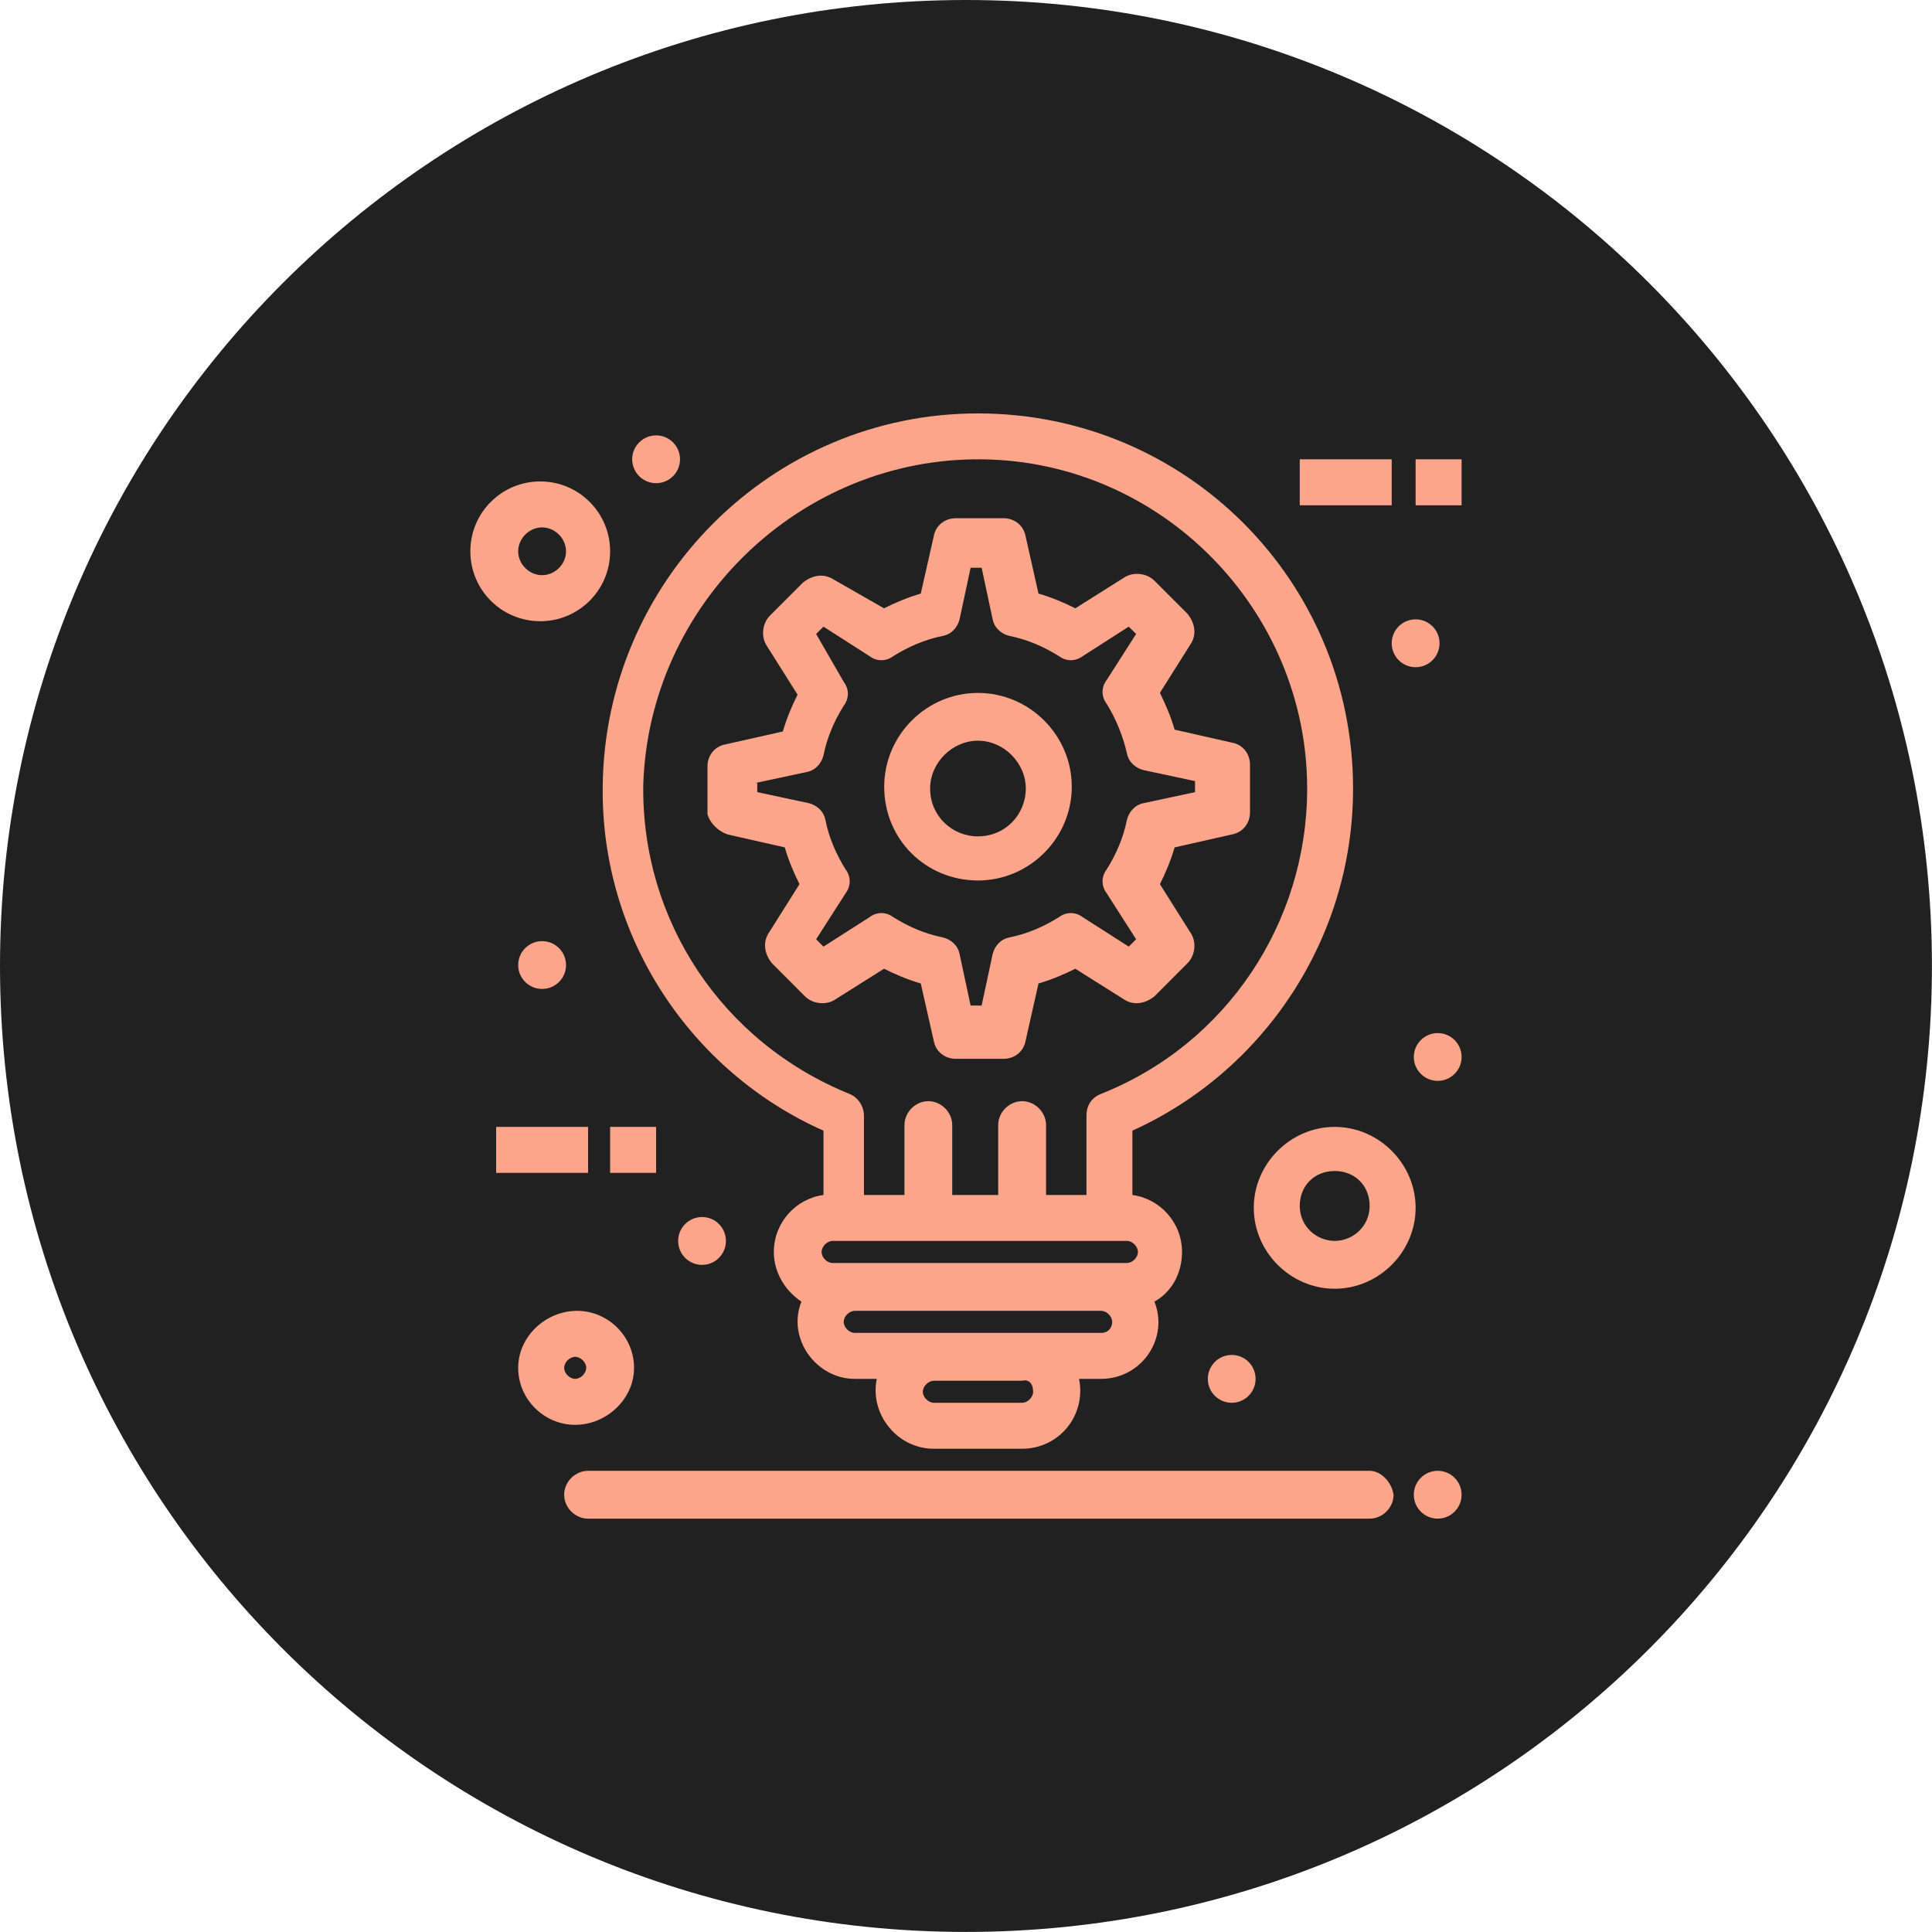
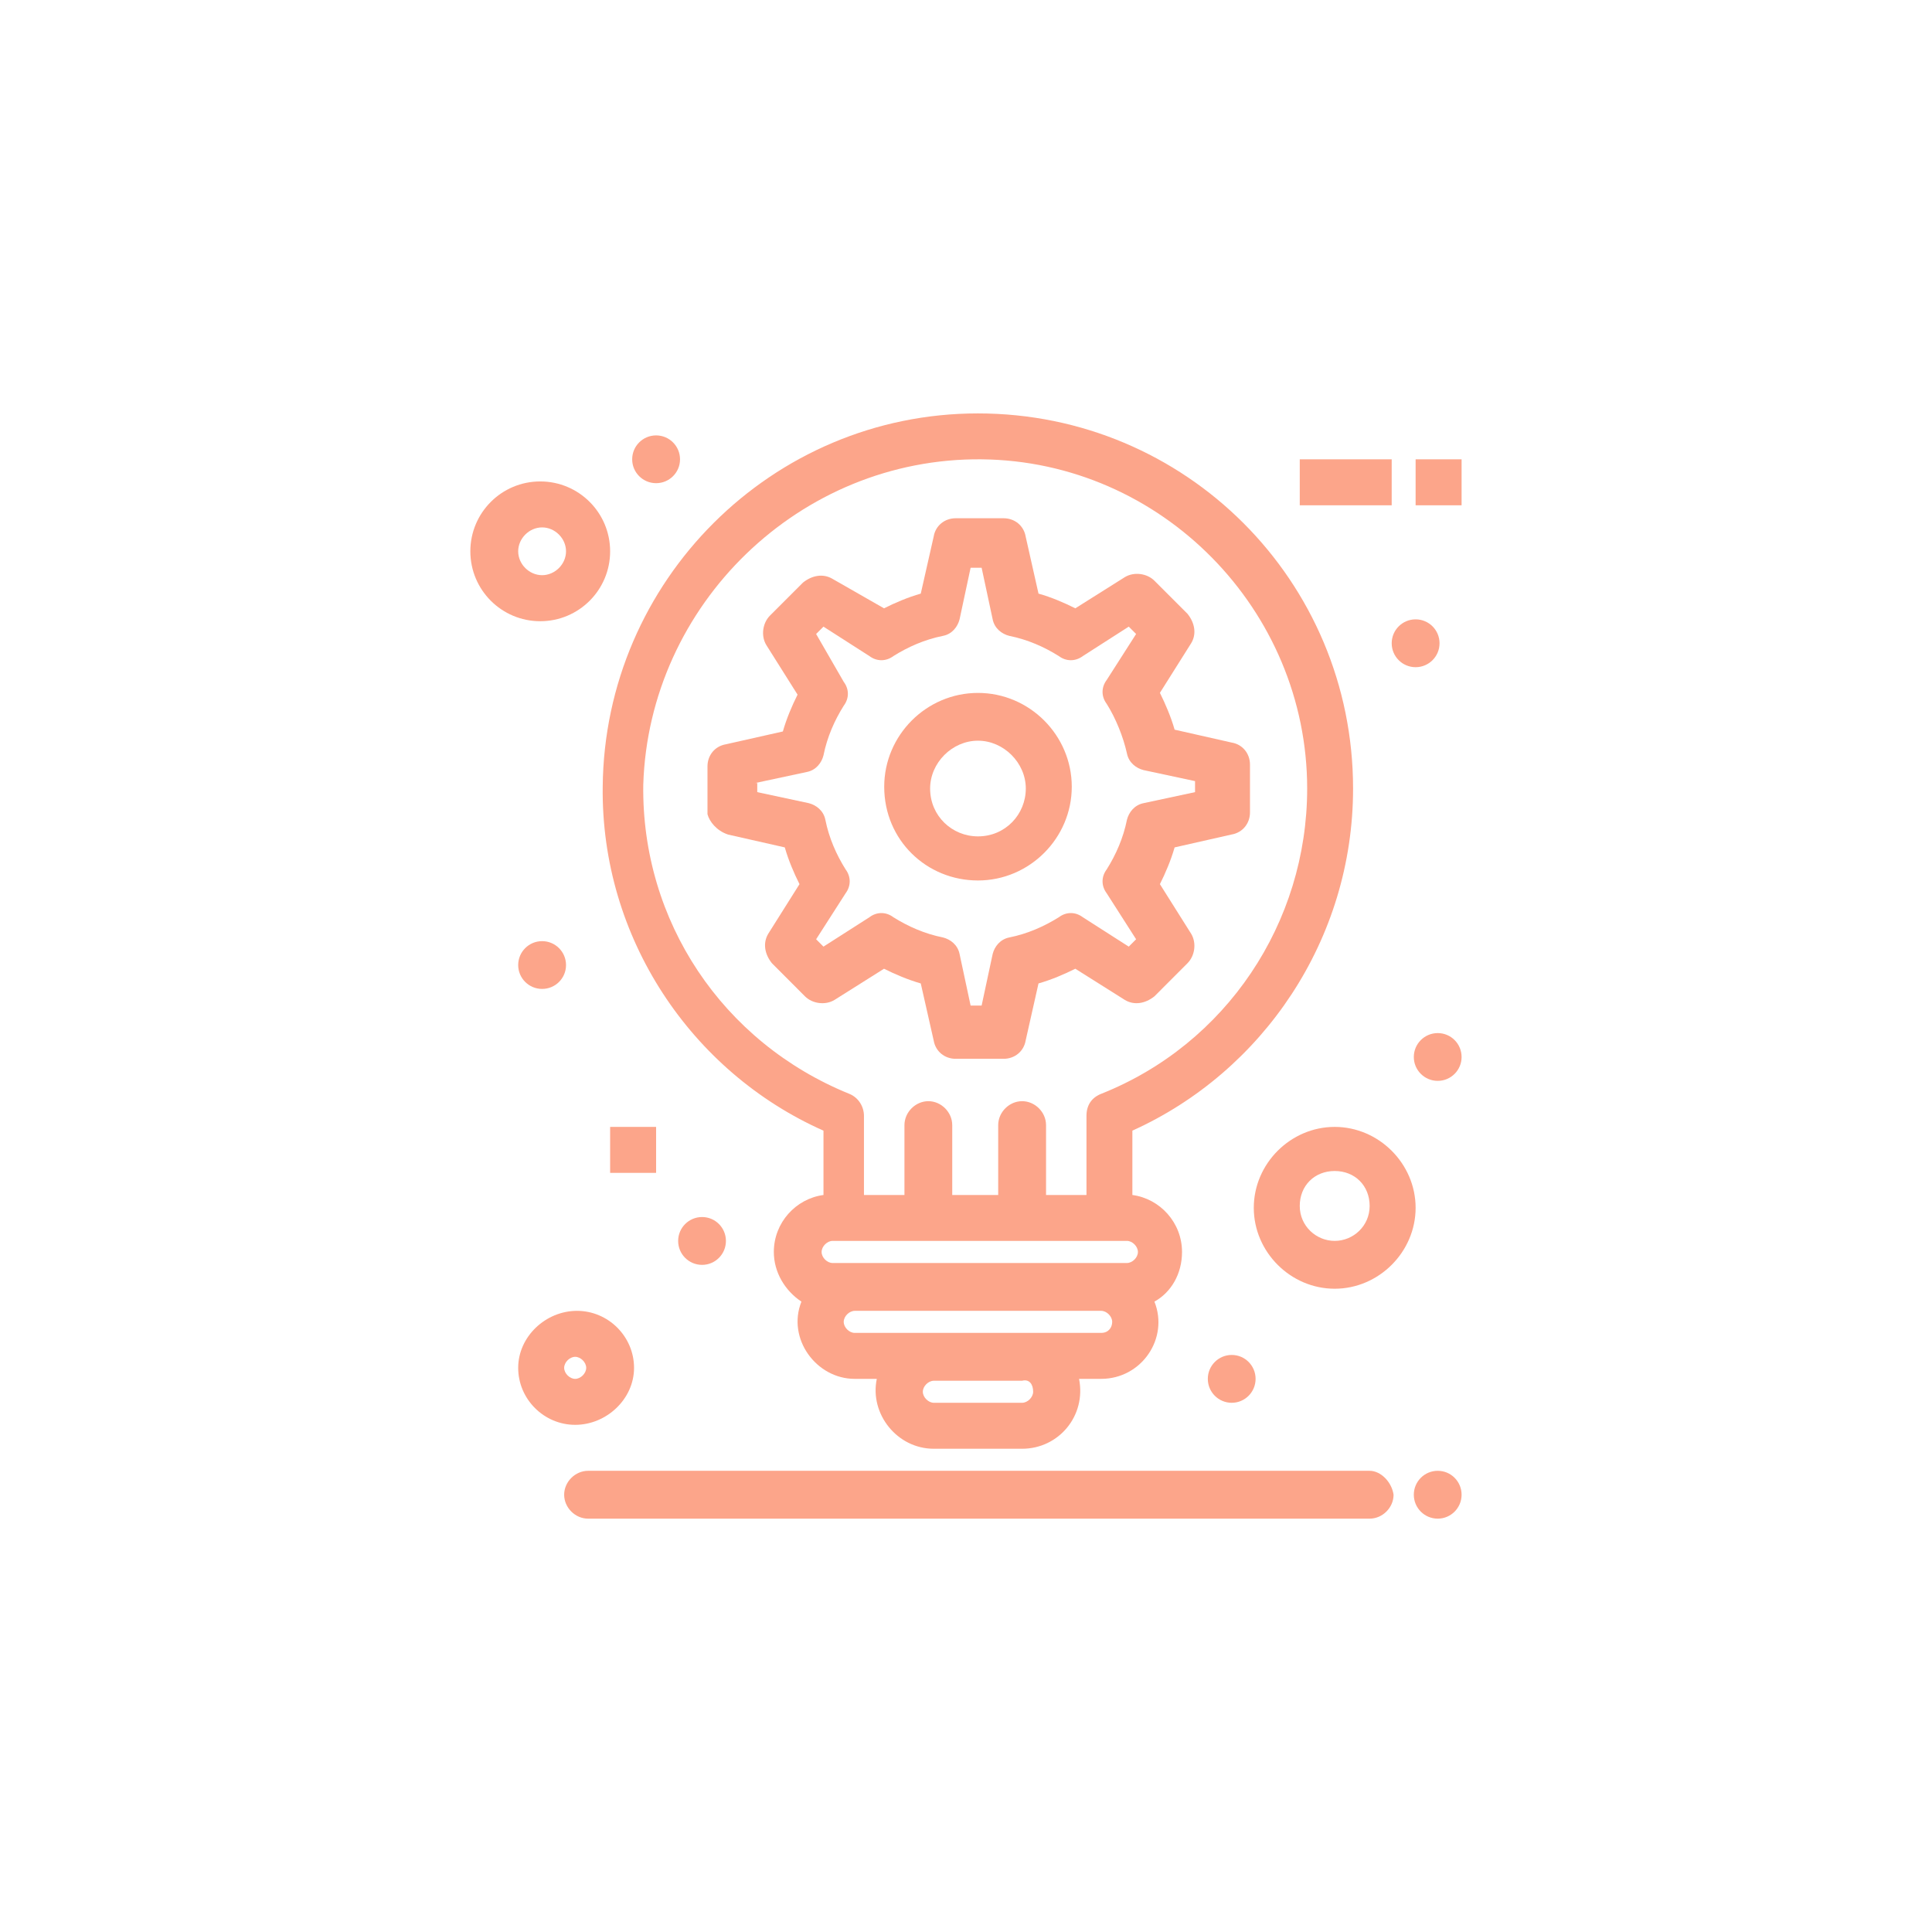
<svg xmlns="http://www.w3.org/2000/svg" xml:space="preserve" width="37.407mm" height="37.407mm" style="shape-rendering:geometricPrecision; text-rendering:geometricPrecision; image-rendering:optimizeQuality; fill-rule:evenodd; clip-rule:evenodd" viewBox="0 0 299.65 299.65">
  <defs>
    <style type="text/css">  .fil0 {fill:#212121} .fil1 {fill:#FCA58A;fill-rule:nonzero}  </style>
  </defs>
  <g id="Слой_x0020_1">
-     <path class="fil0" d="M149.82 0c82.74,0 149.82,67.08 149.82,149.82 0,82.74 -67.08,149.82 -149.82,149.82 -82.74,0 -149.82,-67.08 -149.82,-149.82 0,-82.74 67.08,-149.82 149.82,-149.82z" />
    <g id="_2127888423360">
      <path class="fil1" d="M117.16 121.44l7.99 -1.71c1.42,-0.28 2.28,-1.42 2.57,-2.57 0.57,-2.85 1.71,-5.42 3.14,-7.7 0.86,-1.14 0.86,-2.57 0,-3.71l-4.28 -7.42 1.14 -1.14 7.13 4.57c1.14,0.85 2.57,0.85 3.71,0 2.28,-1.43 4.85,-2.57 7.7,-3.14 1.43,-0.28 2.28,-1.43 2.57,-2.57l1.71 -7.99 1.71 0 1.71 7.99c0.29,1.43 1.43,2.28 2.57,2.57 2.85,0.57 5.42,1.71 7.7,3.14 1.14,0.85 2.57,0.85 3.71,0l7.13 -4.57 1.14 1.14 -4.56 7.13c-0.86,1.14 -0.86,2.57 0,3.71 1.43,2.28 2.57,5.13 3.14,7.7 0.29,1.43 1.43,2.28 2.57,2.57l7.99 1.71 0 1.71 -7.99 1.71c-1.42,0.29 -2.28,1.43 -2.57,2.57 -0.57,2.85 -1.71,5.42 -3.14,7.7 -0.86,1.14 -0.86,2.57 0,3.71l4.56 7.13 -1.14 1.14 -7.13 -4.56c-1.14,-0.86 -2.57,-0.86 -3.71,0 -2.28,1.42 -4.85,2.57 -7.7,3.14 -1.42,0.29 -2.28,1.42 -2.57,2.57l-1.71 7.99 -1.71 0 -1.71 -7.99c-0.29,-1.43 -1.42,-2.28 -2.57,-2.57 -2.85,-0.57 -5.42,-1.71 -7.7,-3.14 -1.14,-0.86 -2.57,-0.86 -3.71,0l-7.13 4.56 -1.14 -1.14 4.57 -7.13c0.85,-1.14 0.85,-2.57 0,-3.71 -1.43,-2.28 -2.57,-4.85 -3.14,-7.7 -0.29,-1.43 -1.43,-2.28 -2.57,-2.57l-7.99 -1.71 0 -1.42 -0.29 0zm-4.28 7.99l8.84 2c0.57,2 1.42,3.99 2.28,5.7l-4.85 7.7c-0.85,1.43 -0.57,3.14 0.57,4.56l5.13 5.14c1.14,1.14 3.14,1.42 4.56,0.57l7.7 -4.85c1.71,0.86 3.71,1.71 5.7,2.28l2 8.84c0.29,1.71 1.71,2.85 3.42,2.85l7.42 0c1.72,0 3.14,-1.14 3.43,-2.85l1.99 -8.84c2,-0.57 3.99,-1.42 5.71,-2.28l7.7 4.85c1.43,0.85 3.14,0.57 4.57,-0.57l5.13 -5.14c1.14,-1.14 1.43,-3.13 0.57,-4.56l-4.85 -7.7c0.86,-1.71 1.71,-3.71 2.28,-5.7l8.84 -2c1.71,-0.29 2.85,-1.72 2.85,-3.42l0 -7.42c0,-1.71 -1.14,-3.14 -2.85,-3.42l-8.84 -2c-0.57,-2 -1.43,-3.99 -2.28,-5.71l4.85 -7.7c0.86,-1.42 0.57,-3.14 -0.57,-4.56l-5.13 -5.13c-1.14,-1.14 -3.14,-1.42 -4.57,-0.57l-7.7 4.85c-1.71,-0.86 -3.71,-1.72 -5.71,-2.28l-1.99 -8.84c-0.29,-1.71 -1.71,-2.85 -3.43,-2.85l-7.42 0c-1.71,0 -3.14,1.14 -3.42,2.85l-2 8.84c-2,0.57 -3.99,1.42 -5.7,2.28l-7.99 -4.57c-1.43,-0.85 -3.14,-0.57 -4.57,0.57l-5.13 5.13c-1.14,1.14 -1.43,3.14 -0.57,4.56l4.85 7.7c-0.86,1.71 -1.71,3.71 -2.28,5.71l-8.84 1.99c-1.71,0.29 -2.85,1.71 -2.85,3.42l0 7.42c0.29,1.14 1.43,2.57 3.14,3.14z" />
      <path class="fil1" d="M151.68 114.88c3.99,0 7.42,3.43 7.42,7.42 0,3.99 -3.14,7.42 -7.42,7.42 -3.99,0 -7.42,-3.14 -7.42,-7.42 0,-3.99 3.42,-7.42 7.42,-7.42zm0 21.68c7.99,0 14.55,-6.56 14.55,-14.54 0,-7.99 -6.56,-14.55 -14.55,-14.55 -7.99,0 -14.54,6.56 -14.54,14.55 0,8.27 6.56,14.54 14.54,14.54z" />
      <path class="fil1" d="M152.25 71.24c27.95,0.28 50.49,23.39 50.49,51.06 0,20.82 -12.55,39.65 -31.95,47.35 -1.43,0.57 -2.28,1.71 -2.28,3.42l0 12.27 -6.27 0 0 -10.84c0,-2 -1.71,-3.71 -3.71,-3.71 -2,0 -3.71,1.71 -3.71,3.71l0 10.84 -7.13 0 0 -10.84c0,-2 -1.71,-3.71 -3.7,-3.71 -2,0 -3.71,1.71 -3.71,3.71l0 10.84 -6.28 0 0 -12.27c0,-1.43 -0.85,-2.85 -2.28,-3.42 -19.68,-7.99 -32.23,-26.81 -31.95,-47.92 0.86,-27.95 24.25,-50.77 52.48,-50.49zm24.24 122.94c0,0.86 -0.85,1.71 -1.71,1.71 -8.56,0 -37.08,0 -45.64,0 -0.86,0 -1.71,-0.85 -1.71,-1.71 0,-0.86 0.86,-1.72 1.71,-1.72 19.11,0 25.67,0 45.64,0 0.86,0 1.71,0.86 1.71,1.72zm-5.7 12.55c-11.41,0 -26.81,0 -38.22,0 -0.86,0 -1.71,-0.85 -1.71,-1.71 0,-0.86 0.86,-1.71 1.71,-1.71l38.22 0c0.86,0 1.71,0.86 1.71,1.71 0,0.86 -0.57,1.71 -1.71,1.71zm-10.55 9.13c0,0.85 -0.86,1.71 -1.71,1.71l-13.69 0c-0.85,0 -1.71,-0.86 -1.71,-1.71 0,-0.86 0.86,-1.71 1.71,-1.71l13.69 0c1.14,-0.29 1.71,0.57 1.71,1.71zm-32.52 -40.5l0 9.98c-4.28,0.57 -7.7,4.28 -7.7,8.84 0,3.13 1.71,5.99 4.28,7.7 -2.28,5.71 2.28,11.98 8.27,11.98l3.42 0c-1.14,5.42 3.14,10.84 8.84,10.84l13.69 0c5.71,0 9.98,-5.14 8.84,-10.84l3.42 0c6.28,0 10.55,-6.28 8.27,-11.98 2.57,-1.42 4.28,-4.28 4.28,-7.7 0,-4.56 -3.42,-8.27 -7.7,-8.84l0 -9.98c20.25,-9.13 34.23,-29.66 34.23,-53.05 0,-32.23 -25.96,-58.19 -58.19,-58.19 -31.94,0 -57.9,25.96 -58.19,57.9 -0.28,23.39 13.69,44.21 34.23,53.34z" />
      <path class="fil1" d="M212.43 228.12l-121.22 0c-2,0 -3.71,1.71 -3.71,3.71 0,2 1.71,3.71 3.71,3.71l121.22 0c2,0 3.71,-1.71 3.71,-3.71 -0.29,-2 -2,-3.71 -3.71,-3.71z" />
      <polygon class="fil1" points="201.59,78.37 215.85,78.37 215.85,71.24 201.59,71.24 " />
      <polygon class="fil1" points="219.56,78.37 226.69,78.37 226.69,71.24 219.56,71.24 " />
-       <polygon class="fil1" points="76.95,181.91 91.21,181.91 91.21,174.78 76.95,174.78 " />
      <polygon class="fil1" points="94.63,181.91 101.76,181.91 101.76,174.78 94.63,174.78 " />
      <path class="fil1" d="M219.56 96.06c2.05,0 3.71,1.66 3.71,3.71 0,2.05 -1.66,3.71 -3.71,3.71 -2.05,0 -3.71,-1.66 -3.71,-3.71 0,-2.05 1.66,-3.71 3.71,-3.71z" />
      <path class="fil1" d="M222.99 160.23c2.05,0 3.7,1.66 3.7,3.71 0,2.05 -1.66,3.7 -3.7,3.7 -2.05,0 -3.71,-1.66 -3.71,-3.7 0,-2.05 1.66,-3.71 3.71,-3.71z" />
      <path class="fil1" d="M191.04 210.15c2.05,0 3.7,1.66 3.7,3.71 0,2.05 -1.66,3.71 -3.7,3.71 -2.05,0 -3.71,-1.66 -3.71,-3.71 0,-2.05 1.66,-3.71 3.71,-3.71z" />
      <path class="fil1" d="M222.99 228.12c2.05,0 3.7,1.66 3.7,3.71 0,2.05 -1.66,3.71 -3.7,3.71 -2.05,0 -3.71,-1.66 -3.71,-3.71 0,-2.05 1.66,-3.71 3.71,-3.71z" />
      <path class="fil1" d="M108.89 188.76c2.05,0 3.7,1.66 3.7,3.71 0,2.05 -1.66,3.71 -3.7,3.71 -2.05,0 -3.71,-1.66 -3.71,-3.71 0,-2.05 1.66,-3.71 3.71,-3.71z" />
      <path class="fil1" d="M84.08 145.97c2.05,0 3.71,1.66 3.71,3.71 0,2.05 -1.66,3.7 -3.71,3.7 -2.05,0 -3.71,-1.66 -3.71,-3.7 0,-2.05 1.66,-3.71 3.71,-3.71z" />
      <path class="fil1" d="M101.76 67.53c2.05,0 3.71,1.66 3.71,3.71 0,2.05 -1.66,3.7 -3.71,3.7 -2.05,0 -3.71,-1.66 -3.71,-3.7 0,-2.05 1.66,-3.71 3.71,-3.71z" />
      <path class="fil1" d="M80.37 85.51c0,-2 1.71,-3.71 3.71,-3.71 2,0 3.71,1.71 3.71,3.71 0,1.99 -1.71,3.7 -3.71,3.7 -2,0 -3.71,-1.71 -3.71,-3.7zm14.26 0c0,-5.99 -4.85,-10.84 -10.84,-10.84 -5.99,0 -10.84,4.85 -10.84,10.84 0,5.99 4.85,10.84 10.84,10.84 5.99,0 10.84,-4.85 10.84,-10.84z" />
      <path class="fil1" d="M207.01 192.46c-2.85,0 -5.42,-2.28 -5.42,-5.42 0,-3.14 2.28,-5.42 5.42,-5.42 3.14,0 5.42,2.28 5.42,5.42 0,3.14 -2.57,5.42 -5.42,5.42zm0 -17.68c-6.85,0 -12.55,5.7 -12.55,12.55 0,6.85 5.7,12.55 12.55,12.55 6.84,0 12.55,-5.7 12.55,-12.55 0,-6.85 -5.71,-12.55 -12.55,-12.55z" />
      <path class="fil1" d="M87.5 212.15c0,-0.86 0.86,-1.71 1.71,-1.71 0.85,0 1.71,0.85 1.71,1.71 0,0.86 -0.86,1.71 -1.71,1.71 -0.86,0 -1.71,-0.86 -1.71,-1.71zm10.84 0c0,-4.85 -3.99,-8.84 -8.85,-8.84 -4.85,0 -9.12,3.99 -9.12,8.84 0,4.85 3.99,8.84 8.84,8.84 4.85,0 9.13,-3.99 9.13,-8.84z" />
    </g>
  </g>
</svg>